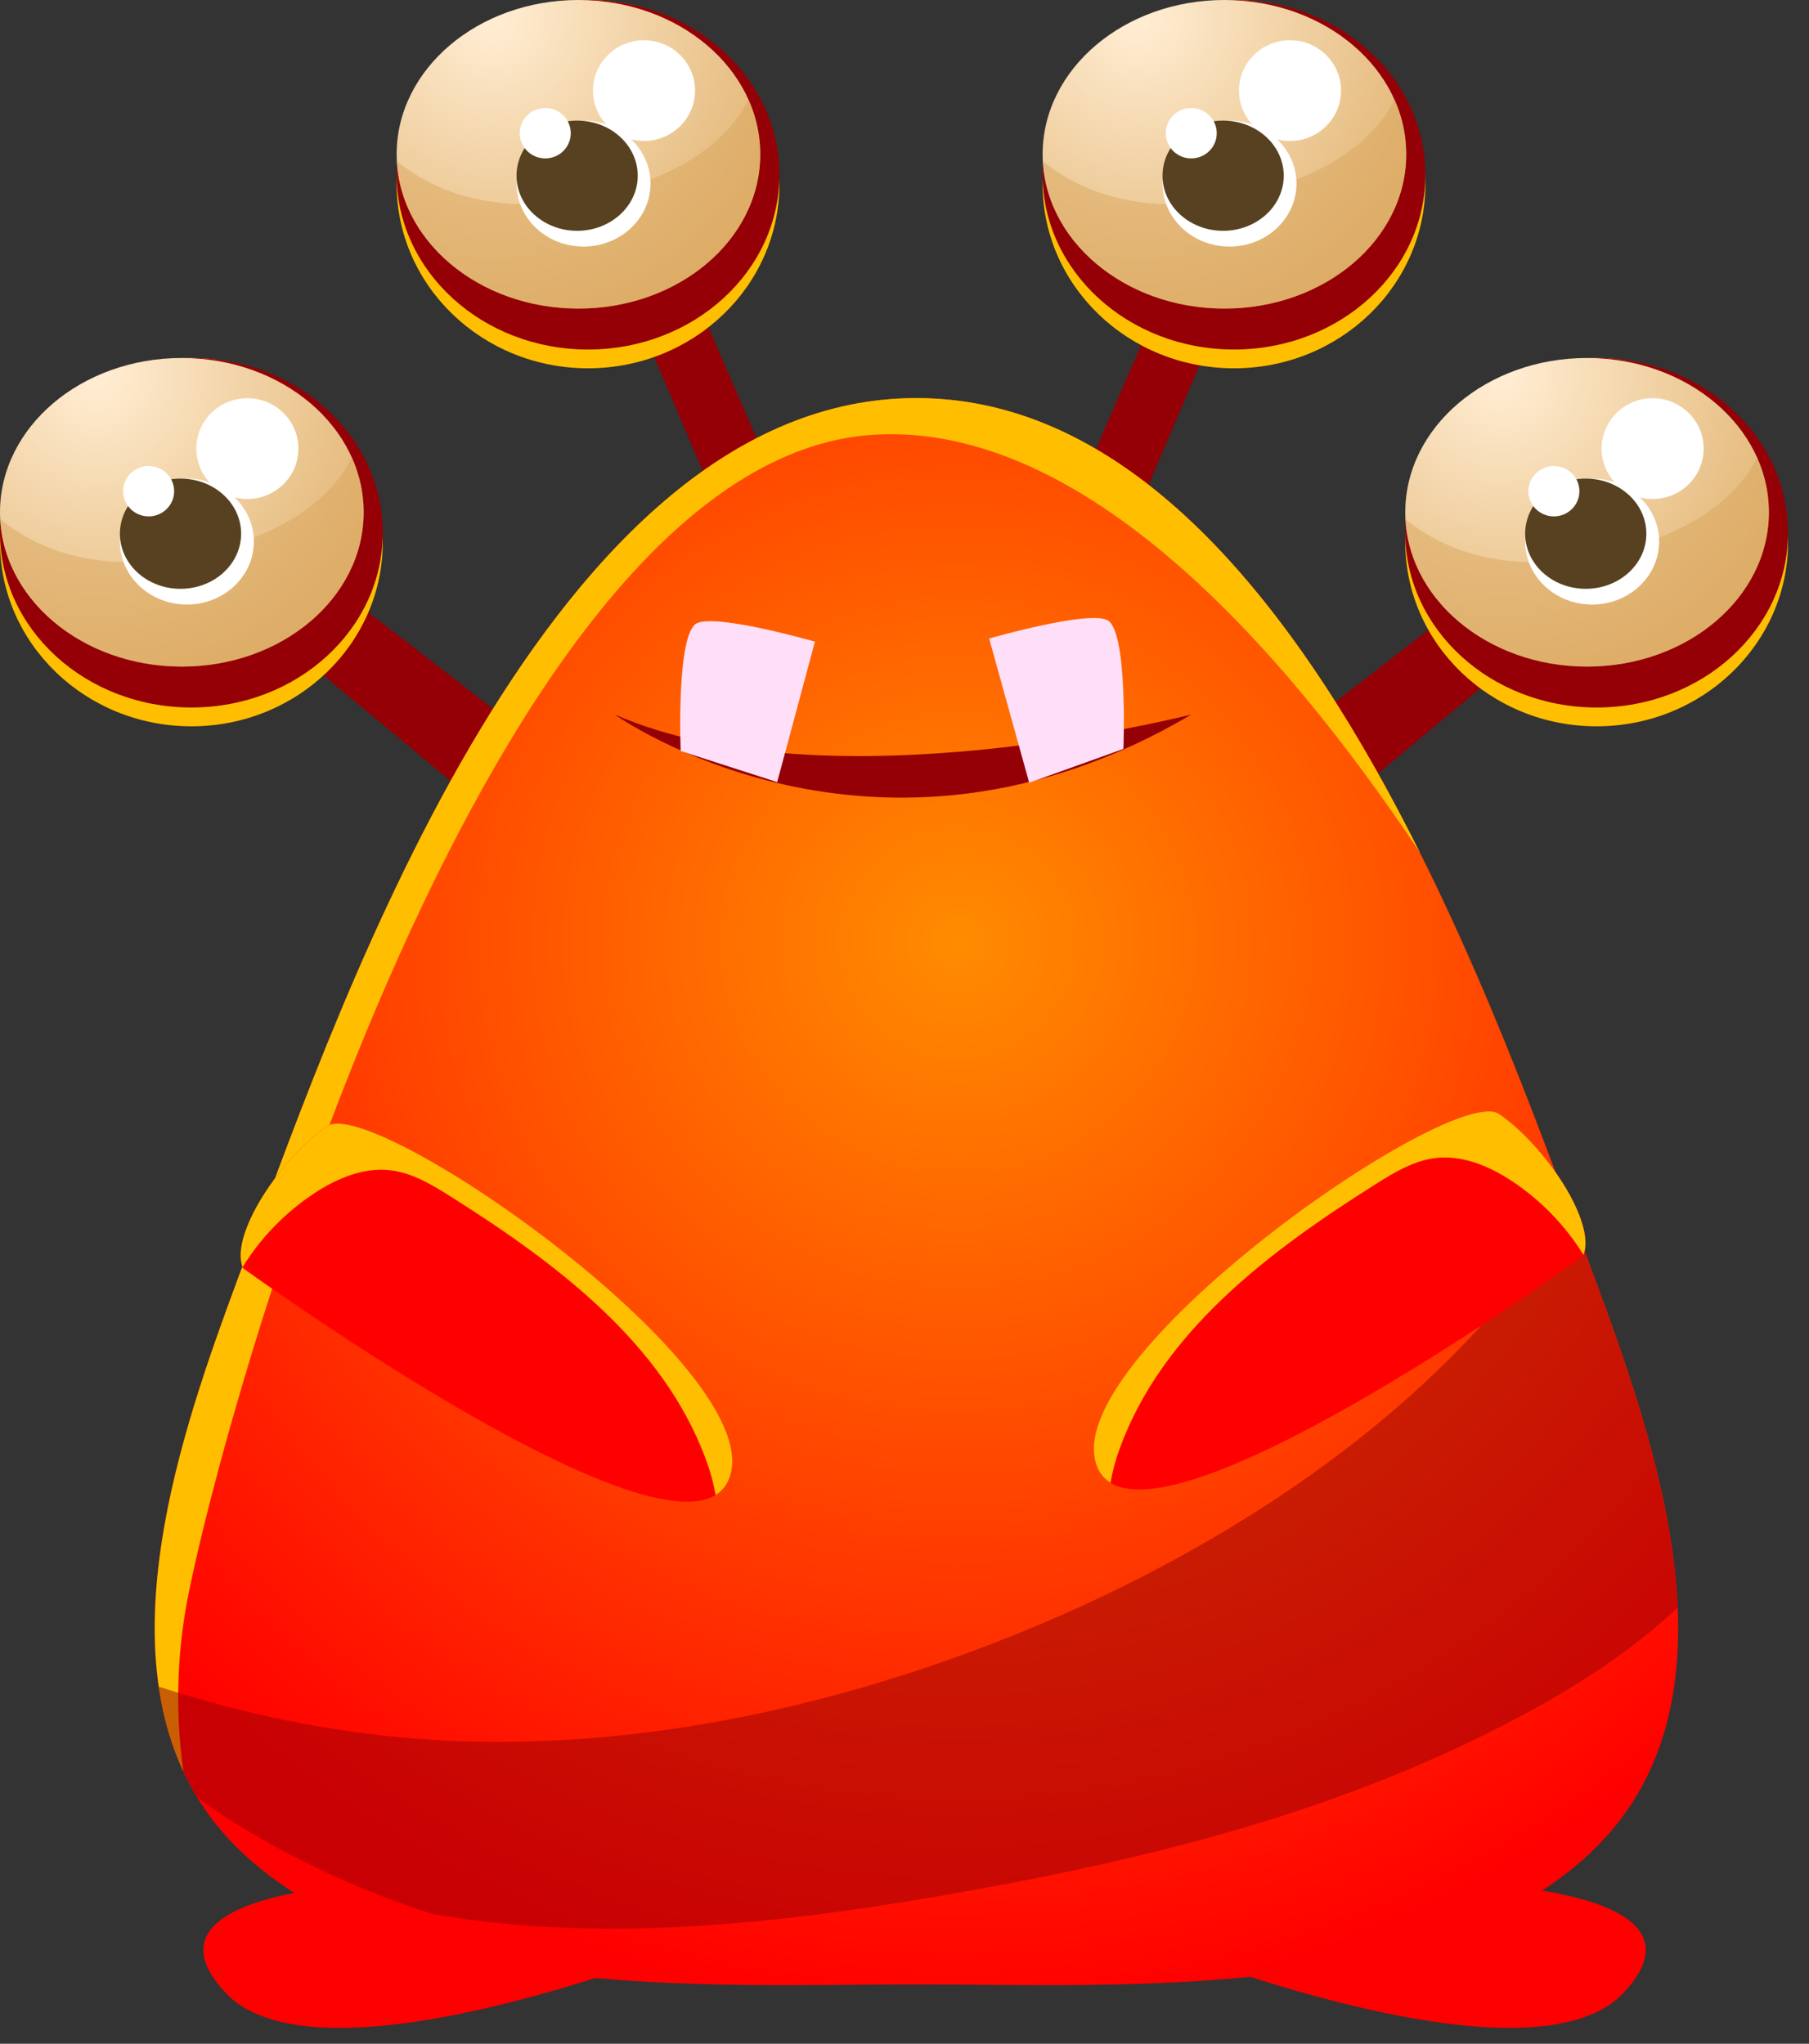
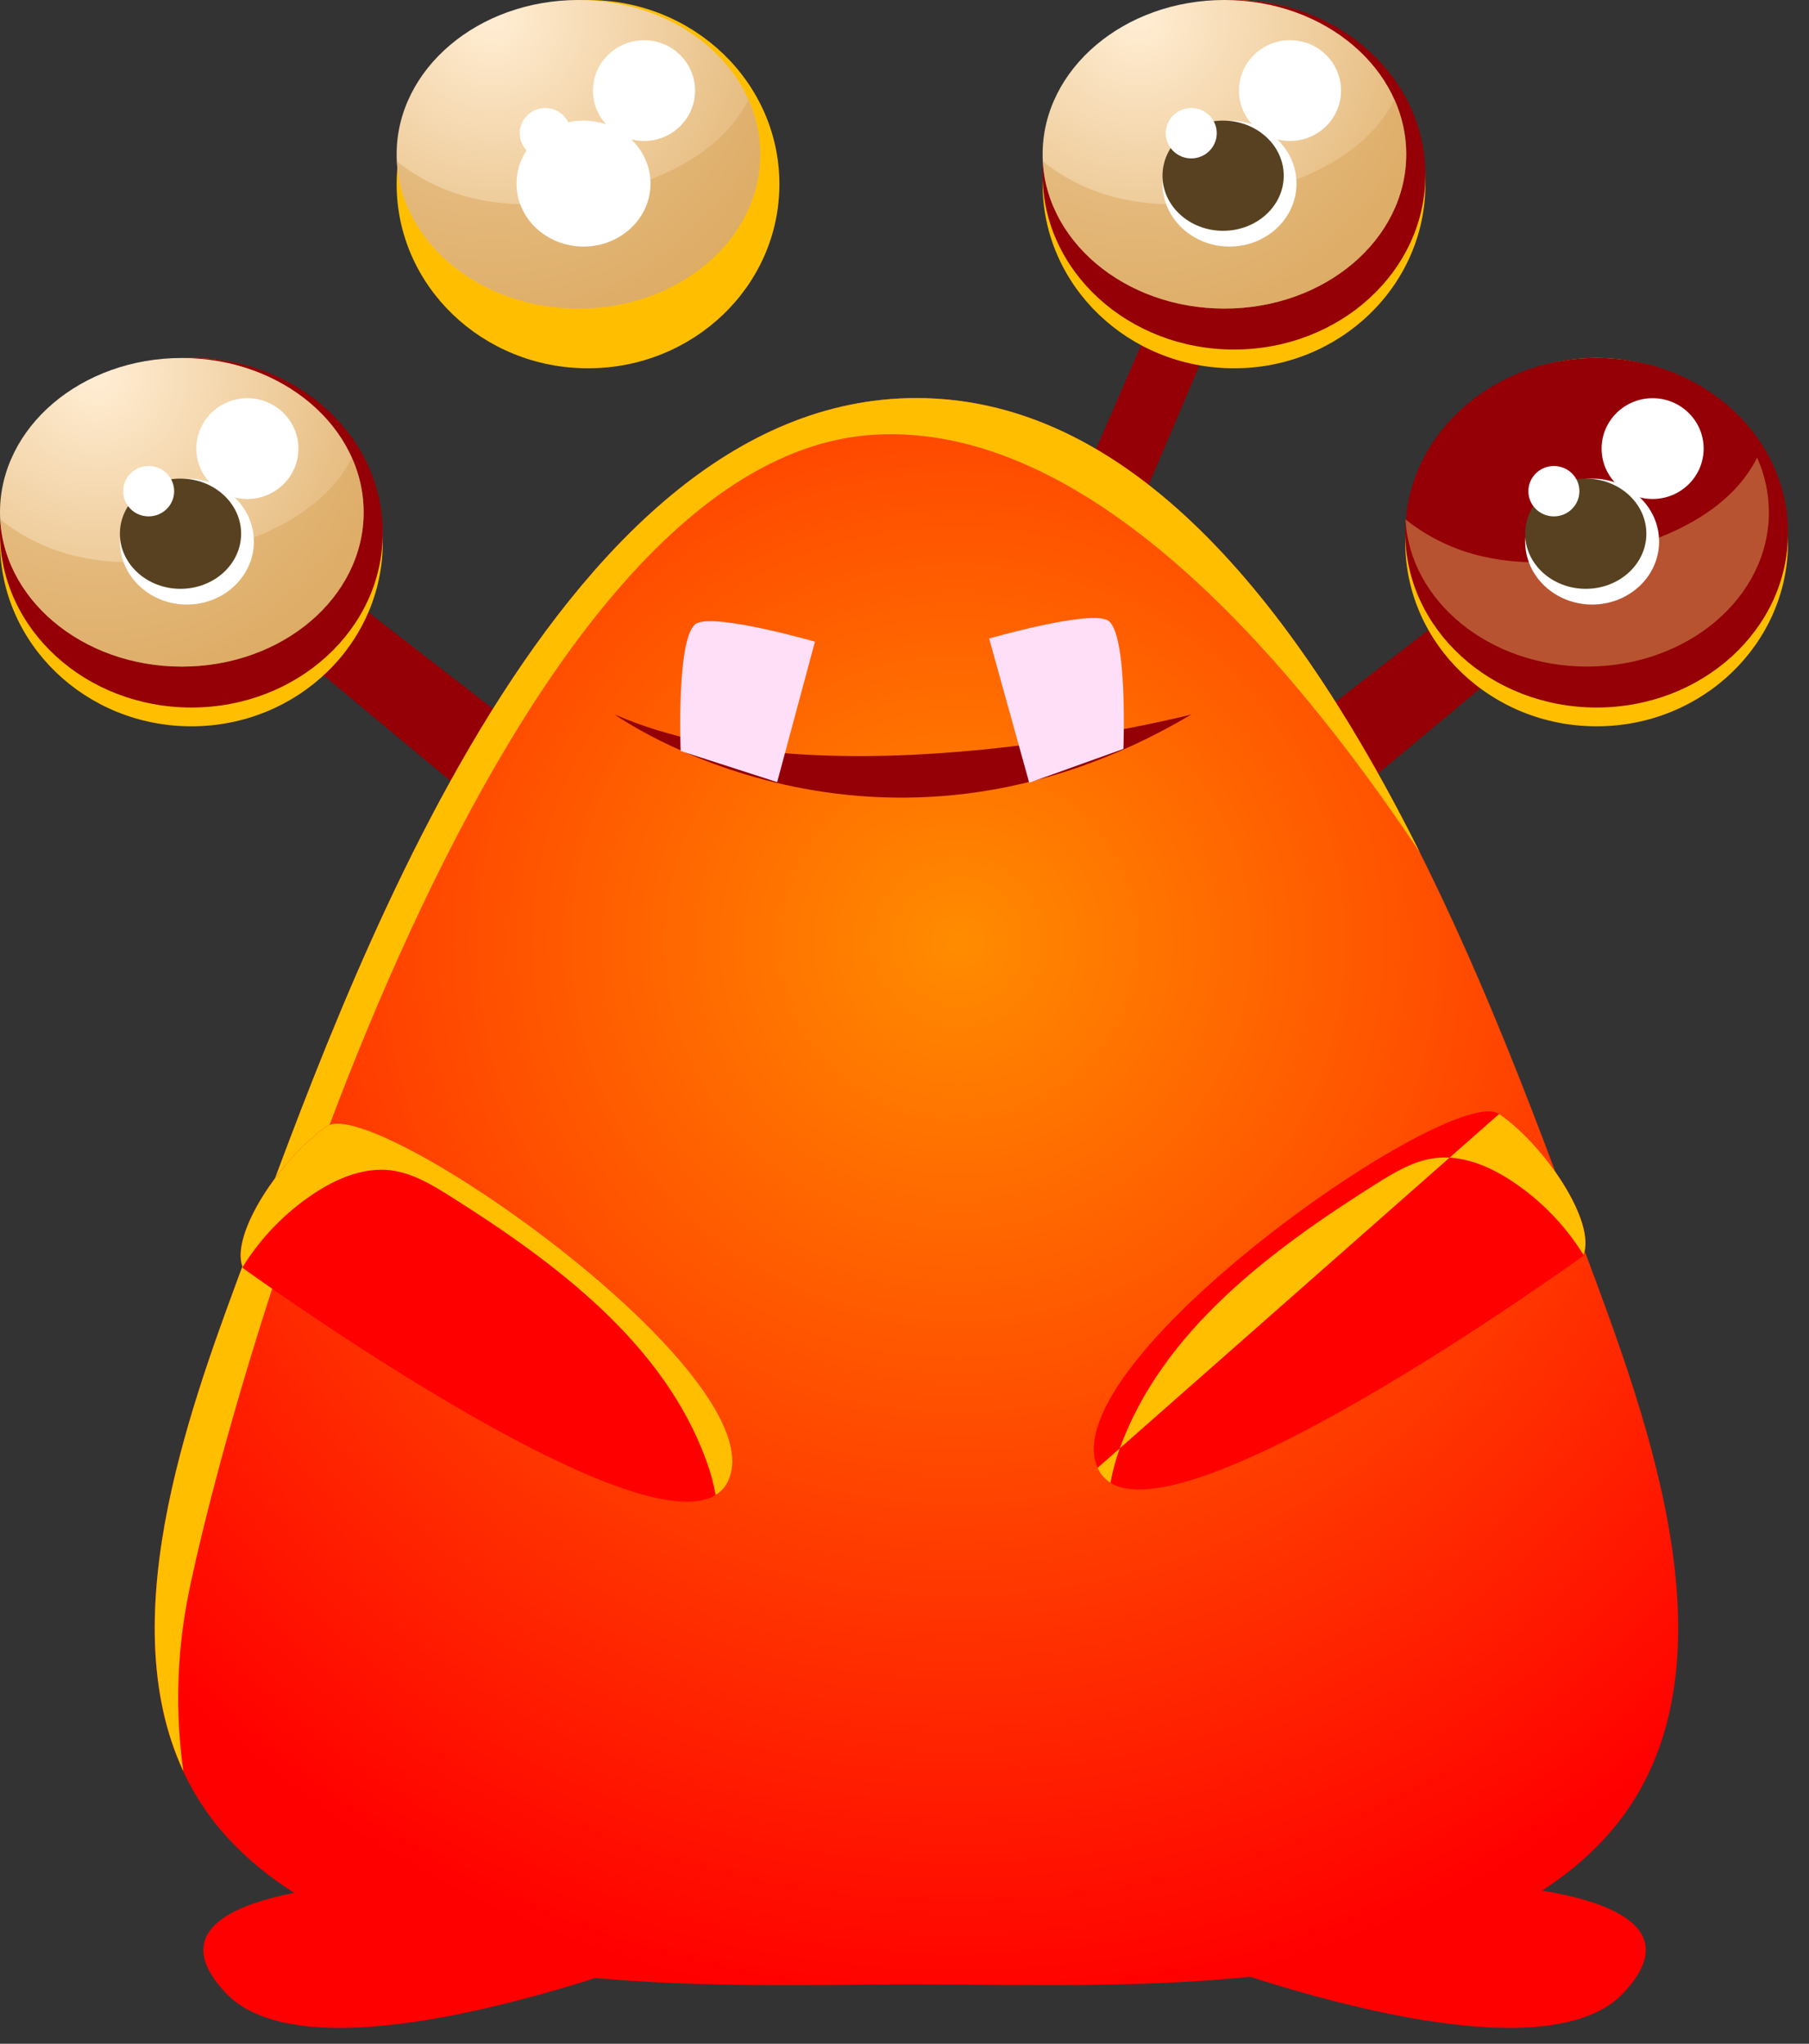
<svg xmlns="http://www.w3.org/2000/svg" width="77" height="87" viewBox="0 0 77 87" fill="none">
  <rect x="0" y="0" width="77" height="87" fill="#333333" stroke="none" />
  <path d="M49.978 11.448L46.119 20.338L48.209 22.243L52.872 11.29L49.978 11.448Z" fill="#940006" />
-   <path d="M29.076 11.448L32.935 20.338L30.845 22.243L26.182 11.29L29.076 11.448Z" fill="#940006" />
  <path d="M11.871 27.164L20.072 33.99L21.197 30.339L12.997 23.989L11.871 27.164Z" fill="#940006" />
  <path d="M65.576 27.164L57.376 33.99L56.25 30.339L64.45 23.989L65.576 27.164Z" fill="#940006" />
  <path d="M8.146 30.918C12.645 30.918 16.292 27.408 16.292 23.079C16.292 18.749 12.645 15.239 8.146 15.239C3.647 15.239 0 18.749 0 23.079C0 27.408 3.647 30.918 8.146 30.918Z" fill="#FFBF00" />
  <path d="M8.146 30.118C12.645 30.118 16.292 26.787 16.292 22.679C16.292 18.57 12.645 15.239 8.146 15.239C3.647 15.239 0 18.57 0 22.679C0 26.787 3.647 30.118 8.146 30.118Z" fill="#940006" />
  <path d="M7.739 28.376C12.013 28.376 15.478 25.435 15.478 21.808C15.478 18.18 12.013 15.239 7.739 15.239C3.465 15.239 0 18.18 0 21.808C0 25.435 3.465 28.376 7.739 28.376Z" fill="url(#paint0_radial_638_1390)" />
  <path opacity="0.5" d="M7.74 28.375C12.014 28.375 15.479 25.435 15.479 21.808C15.478 21.007 15.307 20.215 14.978 19.484C14.72 19.986 14.39 20.448 13.998 20.857C12.847 22.055 11.278 22.785 9.68 23.274C7.614 23.905 5.387 24.172 3.281 23.684C2.084 23.411 0.965 22.872 0.01 22.11C0.196 25.597 3.585 28.375 7.74 28.375Z" fill="#DBA75C" />
  <path d="M7.955 25.735C9.529 25.735 10.806 24.535 10.806 23.054C10.806 21.574 9.529 20.373 7.955 20.373C6.38 20.373 5.104 21.574 5.104 23.054C5.104 24.535 6.38 25.735 7.955 25.735Z" fill="white" />
  <path d="M7.683 25.065C9.108 25.065 10.263 24.015 10.263 22.719C10.263 21.424 9.108 20.373 7.683 20.373C6.258 20.373 5.104 21.424 5.104 22.719C5.104 24.015 6.258 25.065 7.683 25.065Z" fill="#574120" />
  <path d="M6.326 21.982C6.926 21.982 7.413 21.502 7.413 20.91C7.413 20.317 6.926 19.837 6.326 19.837C5.727 19.837 5.24 20.317 5.24 20.91C5.24 21.502 5.727 21.982 6.326 21.982Z" fill="white" />
  <path d="M10.53 21.241C11.729 21.241 12.702 20.28 12.702 19.096C12.702 17.912 11.729 16.951 10.53 16.951C9.33 16.951 8.357 17.912 8.357 19.096C8.357 20.28 9.33 21.241 10.53 21.241Z" fill="white" />
  <path d="M67.96 30.918C72.46 30.918 76.107 27.408 76.107 23.079C76.107 18.749 72.46 15.239 67.96 15.239C63.462 15.239 59.815 18.749 59.815 23.079C59.815 27.408 63.462 30.918 67.96 30.918Z" fill="#FFBF00" />
  <path d="M67.96 30.118C72.46 30.118 76.107 26.787 76.107 22.679C76.107 18.57 72.46 15.239 67.96 15.239C63.462 15.239 59.815 18.57 59.815 22.679C59.815 26.787 63.462 30.118 67.96 30.118Z" fill="#940006" />
-   <path d="M67.553 28.376C71.827 28.376 75.292 25.435 75.292 21.808C75.292 18.18 71.827 15.239 67.553 15.239C63.279 15.239 59.815 18.18 59.815 21.808C59.815 25.435 63.279 28.376 67.553 28.376Z" fill="url(#paint1_radial_638_1390)" />
  <path opacity="0.5" d="M67.554 28.375C71.828 28.375 75.293 25.435 75.293 21.808C75.292 21.007 75.122 20.215 74.793 19.484C74.535 19.986 74.204 20.448 73.812 20.857C72.661 22.055 71.093 22.785 69.495 23.274C67.428 23.905 65.201 24.172 63.095 23.684C61.898 23.411 60.78 22.872 59.824 22.11C60.01 25.597 63.399 28.375 67.554 28.375Z" fill="#DBA75C" />
  <path d="M67.769 25.735C69.344 25.735 70.62 24.535 70.62 23.054C70.62 21.574 69.344 20.373 67.769 20.373C66.195 20.373 64.918 21.574 64.918 23.054C64.918 24.535 66.195 25.735 67.769 25.735Z" fill="white" />
  <path d="M67.498 25.065C68.922 25.065 70.077 24.015 70.077 22.719C70.077 21.424 68.922 20.373 67.498 20.373C66.073 20.373 64.918 21.424 64.918 22.719C64.918 24.015 66.073 25.065 67.498 25.065Z" fill="#574120" />
  <path d="M66.141 21.982C66.741 21.982 67.227 21.502 67.227 20.91C67.227 20.317 66.741 19.837 66.141 19.837C65.541 19.837 65.055 20.317 65.055 20.91C65.055 21.502 65.541 21.982 66.141 21.982Z" fill="white" />
  <path d="M70.344 21.241C71.544 21.241 72.516 20.28 72.516 19.096C72.516 17.912 71.544 16.951 70.344 16.951C69.144 16.951 68.172 17.912 68.172 19.096C68.172 20.28 69.144 21.241 70.344 21.241Z" fill="white" />
  <path d="M25.029 15.678C29.528 15.678 33.175 12.169 33.175 7.839C33.175 3.51 29.528 0 25.029 0C20.53 0 16.883 3.51 16.883 7.839C16.883 12.169 20.53 15.678 25.029 15.678Z" fill="#FFBF00" />
-   <path d="M25.029 14.879C29.528 14.879 33.175 11.548 33.175 7.439C33.175 3.331 29.528 0 25.029 0C20.53 0 16.883 3.331 16.883 7.439C16.883 11.548 20.53 14.879 25.029 14.879Z" fill="#940006" />
  <path d="M24.622 13.136C28.896 13.136 32.36 10.196 32.36 6.568C32.36 2.941 28.896 0 24.622 0C20.348 0 16.883 2.941 16.883 6.568C16.883 10.196 20.348 13.136 24.622 13.136Z" fill="url(#paint2_radial_638_1390)" />
  <path opacity="0.5" d="M24.622 13.136C28.897 13.136 32.361 10.195 32.361 6.568C32.36 5.767 32.19 4.976 31.861 4.244C31.603 4.746 31.273 5.209 30.881 5.618C29.729 6.816 28.161 7.546 26.563 8.034C24.497 8.666 22.269 8.933 20.163 8.445C18.966 8.171 17.848 7.633 16.893 6.87C17.079 10.357 20.468 13.136 24.622 13.136Z" fill="#DBA75C" />
  <path d="M24.837 10.496C26.412 10.496 27.689 9.295 27.689 7.815C27.689 6.334 26.412 5.134 24.837 5.134C23.263 5.134 21.986 6.334 21.986 7.815C21.986 9.295 23.263 10.496 24.837 10.496Z" fill="white" />
-   <path d="M24.566 9.825C25.991 9.825 27.145 8.775 27.145 7.48C27.145 6.184 25.991 5.134 24.566 5.134C23.141 5.134 21.986 6.184 21.986 7.48C21.986 8.775 23.141 9.825 24.566 9.825Z" fill="#574120" />
  <path d="M23.209 6.743C23.809 6.743 24.295 6.263 24.295 5.67C24.295 5.078 23.809 4.598 23.209 4.598C22.609 4.598 22.123 5.078 22.123 5.67C22.123 6.263 22.609 6.743 23.209 6.743Z" fill="white" />
  <path d="M27.413 6.001C28.612 6.001 29.585 5.041 29.585 3.857C29.585 2.672 28.612 1.712 27.413 1.712C26.213 1.712 25.24 2.672 25.24 3.857C25.24 5.041 26.213 6.001 27.413 6.001Z" fill="white" />
  <path d="M52.525 15.678C57.024 15.678 60.671 12.169 60.671 7.839C60.671 3.51 57.024 0 52.525 0C48.026 0 44.379 3.51 44.379 7.839C44.379 12.169 48.026 15.678 52.525 15.678Z" fill="#FFBF00" />
  <path d="M52.525 14.879C57.024 14.879 60.671 11.548 60.671 7.439C60.671 3.331 57.024 0 52.525 0C48.026 0 44.379 3.331 44.379 7.439C44.379 11.548 48.026 14.879 52.525 14.879Z" fill="#940006" />
  <path d="M52.118 13.136C56.392 13.136 59.856 10.196 59.856 6.568C59.856 2.941 56.392 0 52.118 0C47.844 0 44.379 2.941 44.379 6.568C44.379 10.196 47.844 13.136 52.118 13.136Z" fill="url(#paint3_radial_638_1390)" />
  <path opacity="0.5" d="M52.118 13.136C56.392 13.136 59.857 10.195 59.857 6.568C59.856 5.767 59.686 4.976 59.357 4.244C59.099 4.746 58.769 5.209 58.377 5.618C57.225 6.816 55.657 7.546 54.059 8.034C51.993 8.666 49.766 8.933 47.66 8.445C46.463 8.171 45.344 7.633 44.389 6.87C44.575 10.357 47.964 13.136 52.118 13.136Z" fill="#DBA75C" />
  <path d="M52.334 10.496C53.908 10.496 55.185 9.295 55.185 7.815C55.185 6.334 53.908 5.134 52.334 5.134C50.759 5.134 49.482 6.334 49.482 7.815C49.482 9.295 50.759 10.496 52.334 10.496Z" fill="white" />
  <path d="M52.062 9.825C53.487 9.825 54.642 8.775 54.642 7.48C54.642 6.184 53.487 5.134 52.062 5.134C50.637 5.134 49.482 6.184 49.482 7.48C49.482 8.775 50.637 9.825 52.062 9.825Z" fill="#574120" />
  <path d="M50.705 6.743C51.305 6.743 51.791 6.263 51.791 5.67C51.791 5.078 51.305 4.598 50.705 4.598C50.105 4.598 49.619 5.078 49.619 5.67C49.619 6.263 50.105 6.743 50.705 6.743Z" fill="white" />
  <path d="M54.909 6.001C56.108 6.001 57.081 5.041 57.081 3.857C57.081 2.672 56.108 1.712 54.909 1.712C53.709 1.712 52.736 2.672 52.736 3.857C52.736 5.041 53.709 6.001 54.909 6.001Z" fill="white" />
  <path d="M15.87 80.197C15.87 80.197 5.535 80.507 9.606 84.835C13.678 89.164 29.651 82.671 29.651 82.671L15.87 80.197Z" fill="url(#paint4_radial_638_1390)" />
  <path d="M62.839 80.197C62.839 80.197 73.175 80.507 69.103 84.835C65.032 89.164 49.059 82.671 49.059 82.671L62.839 80.197Z" fill="url(#paint5_radial_638_1390)" />
  <path d="M67.481 53.331C70.095 60.38 74.454 71.605 68.287 78.273C61.767 85.325 47.527 84.474 39.007 84.474C30.486 84.474 16.247 85.325 9.726 78.273C3.56 71.605 7.918 60.38 10.533 53.331C14.614 42.326 23.451 16.945 39.007 16.945C54.562 16.945 63.399 42.326 67.481 53.331Z" fill="url(#paint6_radial_638_1390)" />
  <path d="M60.433 36.283C55.498 26.408 48.505 16.945 39.007 16.945C23.451 16.945 14.614 42.326 10.533 53.331C8.265 59.445 4.69 68.699 7.804 75.398C7.466 73.001 7.519 70.565 7.96 68.184C9.491 60.062 20.78 19.448 37.235 18.503C46.063 17.996 54.504 27.384 60.433 36.283Z" fill="#FFBF00" />
  <path d="M26.164 30.414C26.164 30.414 37.261 38.382 50.713 30.414C50.713 30.414 35.244 34.398 26.164 30.414Z" fill="#940006" />
  <path d="M28.972 31.969C28.972 31.969 28.772 26.92 29.674 26.524C30.576 26.128 34.688 27.316 34.688 27.316L33.08 33.294L28.972 31.969Z" fill="#FFDEF8" />
  <path d="M47.818 31.88C47.818 31.88 48.02 26.785 47.117 26.389C46.215 25.993 42.103 27.181 42.103 27.181L43.808 33.319L47.818 31.88Z" fill="#FFDEF8" />
-   <path opacity="0.5" d="M18.413 81.478C19.181 81.609 19.953 81.724 20.728 81.812C27.957 82.64 35.617 81.553 42.731 80.216C49.343 78.973 56.034 77.22 62.131 74.353C65.391 72.821 68.782 70.919 71.407 68.428C71.184 63.141 69.028 57.505 67.481 53.331C67.268 52.758 67.04 52.14 66.801 51.494C61.259 60.389 51.108 66.687 41.433 70.273C34.309 72.914 26.663 74.451 19.032 74.099C15.382 73.913 11.768 73.295 8.266 72.26C7.781 72.119 7.274 71.966 6.756 71.798C7.001 73.474 7.519 75.068 8.403 76.515C8.403 76.514 12.224 79.503 18.413 81.478Z" fill="#940006" />
  <path d="M10.34 53.981C10.34 53.981 29.021 67.519 31.009 63.006C32.996 58.493 15.905 46.567 13.917 47.941C11.929 49.315 9.744 52.607 10.34 53.981Z" fill="url(#paint7_radial_638_1390)" />
  <path d="M13.917 47.941C11.948 49.301 9.787 52.545 10.326 53.94C11.104 52.681 12.15 51.605 13.392 50.786C14.353 50.157 15.489 49.679 16.633 49.818C17.556 49.931 18.378 50.428 19.161 50.921C23.679 53.768 28.256 57.198 30.065 62.179C30.241 62.654 30.373 63.143 30.46 63.641C30.705 63.491 30.897 63.269 31.009 63.006C32.997 58.493 15.905 46.567 13.917 47.941Z" fill="#FFBF00" />
  <path d="M67.388 53.459C67.388 53.459 48.706 66.998 46.719 62.485C44.732 57.972 61.824 46.046 63.811 47.419C65.799 48.793 67.984 52.086 67.388 53.459Z" fill="url(#paint8_radial_638_1390)" />
-   <path d="M63.811 47.419C65.78 48.78 67.942 52.023 67.402 53.419C66.624 52.16 65.578 51.084 64.336 50.265C63.375 49.635 62.239 49.157 61.095 49.297C60.172 49.409 59.35 49.906 58.567 50.4C54.049 53.246 49.472 56.677 47.663 61.657C47.487 62.132 47.355 62.622 47.268 63.12C47.023 62.969 46.831 62.748 46.719 62.485C44.732 57.972 61.824 46.046 63.811 47.419Z" fill="#FFBF00" />
+   <path d="M63.811 47.419C65.78 48.78 67.942 52.023 67.402 53.419C66.624 52.16 65.578 51.084 64.336 50.265C63.375 49.635 62.239 49.157 61.095 49.297C60.172 49.409 59.35 49.906 58.567 50.4C54.049 53.246 49.472 56.677 47.663 61.657C47.487 62.132 47.355 62.622 47.268 63.12C47.023 62.969 46.831 62.748 46.719 62.485Z" fill="#FFBF00" />
  <defs>
    <radialGradient id="paint0_radial_638_1390" cx="0" cy="0" r="1" gradientUnits="userSpaceOnUse" gradientTransform="translate(4.083 16.041) scale(16.599 16.381)">
      <stop offset="0.027" stop-color="#FFECD1" />
      <stop offset="1" stop-color="#DBA75C" />
    </radialGradient>
    <radialGradient id="paint1_radial_638_1390" cx="0" cy="0" r="1" gradientUnits="userSpaceOnUse" gradientTransform="translate(63.876 16.041) scale(16.599 16.381)">
      <stop offset="0.027" stop-color="#FFECD1" />
      <stop offset="1" stop-color="#DBA75C" />
    </radialGradient>
    <radialGradient id="paint2_radial_638_1390" cx="0" cy="0" r="1" gradientUnits="userSpaceOnUse" gradientTransform="translate(20.96 0.802) scale(16.599 16.381)">
      <stop offset="0.027" stop-color="#FFECD1" />
      <stop offset="1" stop-color="#DBA75C" />
    </radialGradient>
    <radialGradient id="paint3_radial_638_1390" cx="0" cy="0" r="1" gradientUnits="userSpaceOnUse" gradientTransform="translate(48.446 0.802) scale(16.599 16.381)">
      <stop offset="0.027" stop-color="#FFECD1" />
      <stop offset="1" stop-color="#DBA75C" />
    </radialGradient>
    <radialGradient id="paint4_radial_638_1390" cx="0" cy="0" r="1" gradientUnits="userSpaceOnUse" gradientTransform="translate(-129.837 85.454) scale(21.726 21.417)">
      <stop stop-color="#FF8C00" />
      <stop offset="0.992" stop-color="#FF0000" />
    </radialGradient>
    <radialGradient id="paint5_radial_638_1390" cx="0" cy="0" r="1" gradientUnits="userSpaceOnUse" gradientTransform="translate(-264.338 85.454) rotate(180) scale(21.726 21.417)">
      <stop stop-color="#FF8C00" />
      <stop offset="0.992" stop-color="#FF0000" />
    </radialGradient>
    <radialGradient id="paint6_radial_638_1390" cx="0" cy="0" r="1" gradientUnits="userSpaceOnUse" gradientTransform="translate(40.772 40.051) scale(46.728 46.144)">
      <stop stop-color="#FF8C00" />
      <stop offset="0.992" stop-color="#FF0000" />
    </radialGradient>
    <radialGradient id="paint7_radial_638_1390" cx="0" cy="0" r="1" gradientUnits="userSpaceOnUse" gradientTransform="translate(-33.856 46.238) scale(29.673 29.295)">
      <stop stop-color="#FF8C00" />
      <stop offset="0.992" stop-color="#FF0000" />
    </radialGradient>
    <radialGradient id="paint8_radial_638_1390" cx="0" cy="0" r="1" gradientUnits="userSpaceOnUse" gradientTransform="translate(-390.966 45.716) rotate(180) scale(29.673 29.294)">
      <stop stop-color="#FF8C00" />
      <stop offset="0.992" stop-color="#FF0000" />
    </radialGradient>
  </defs>
</svg>